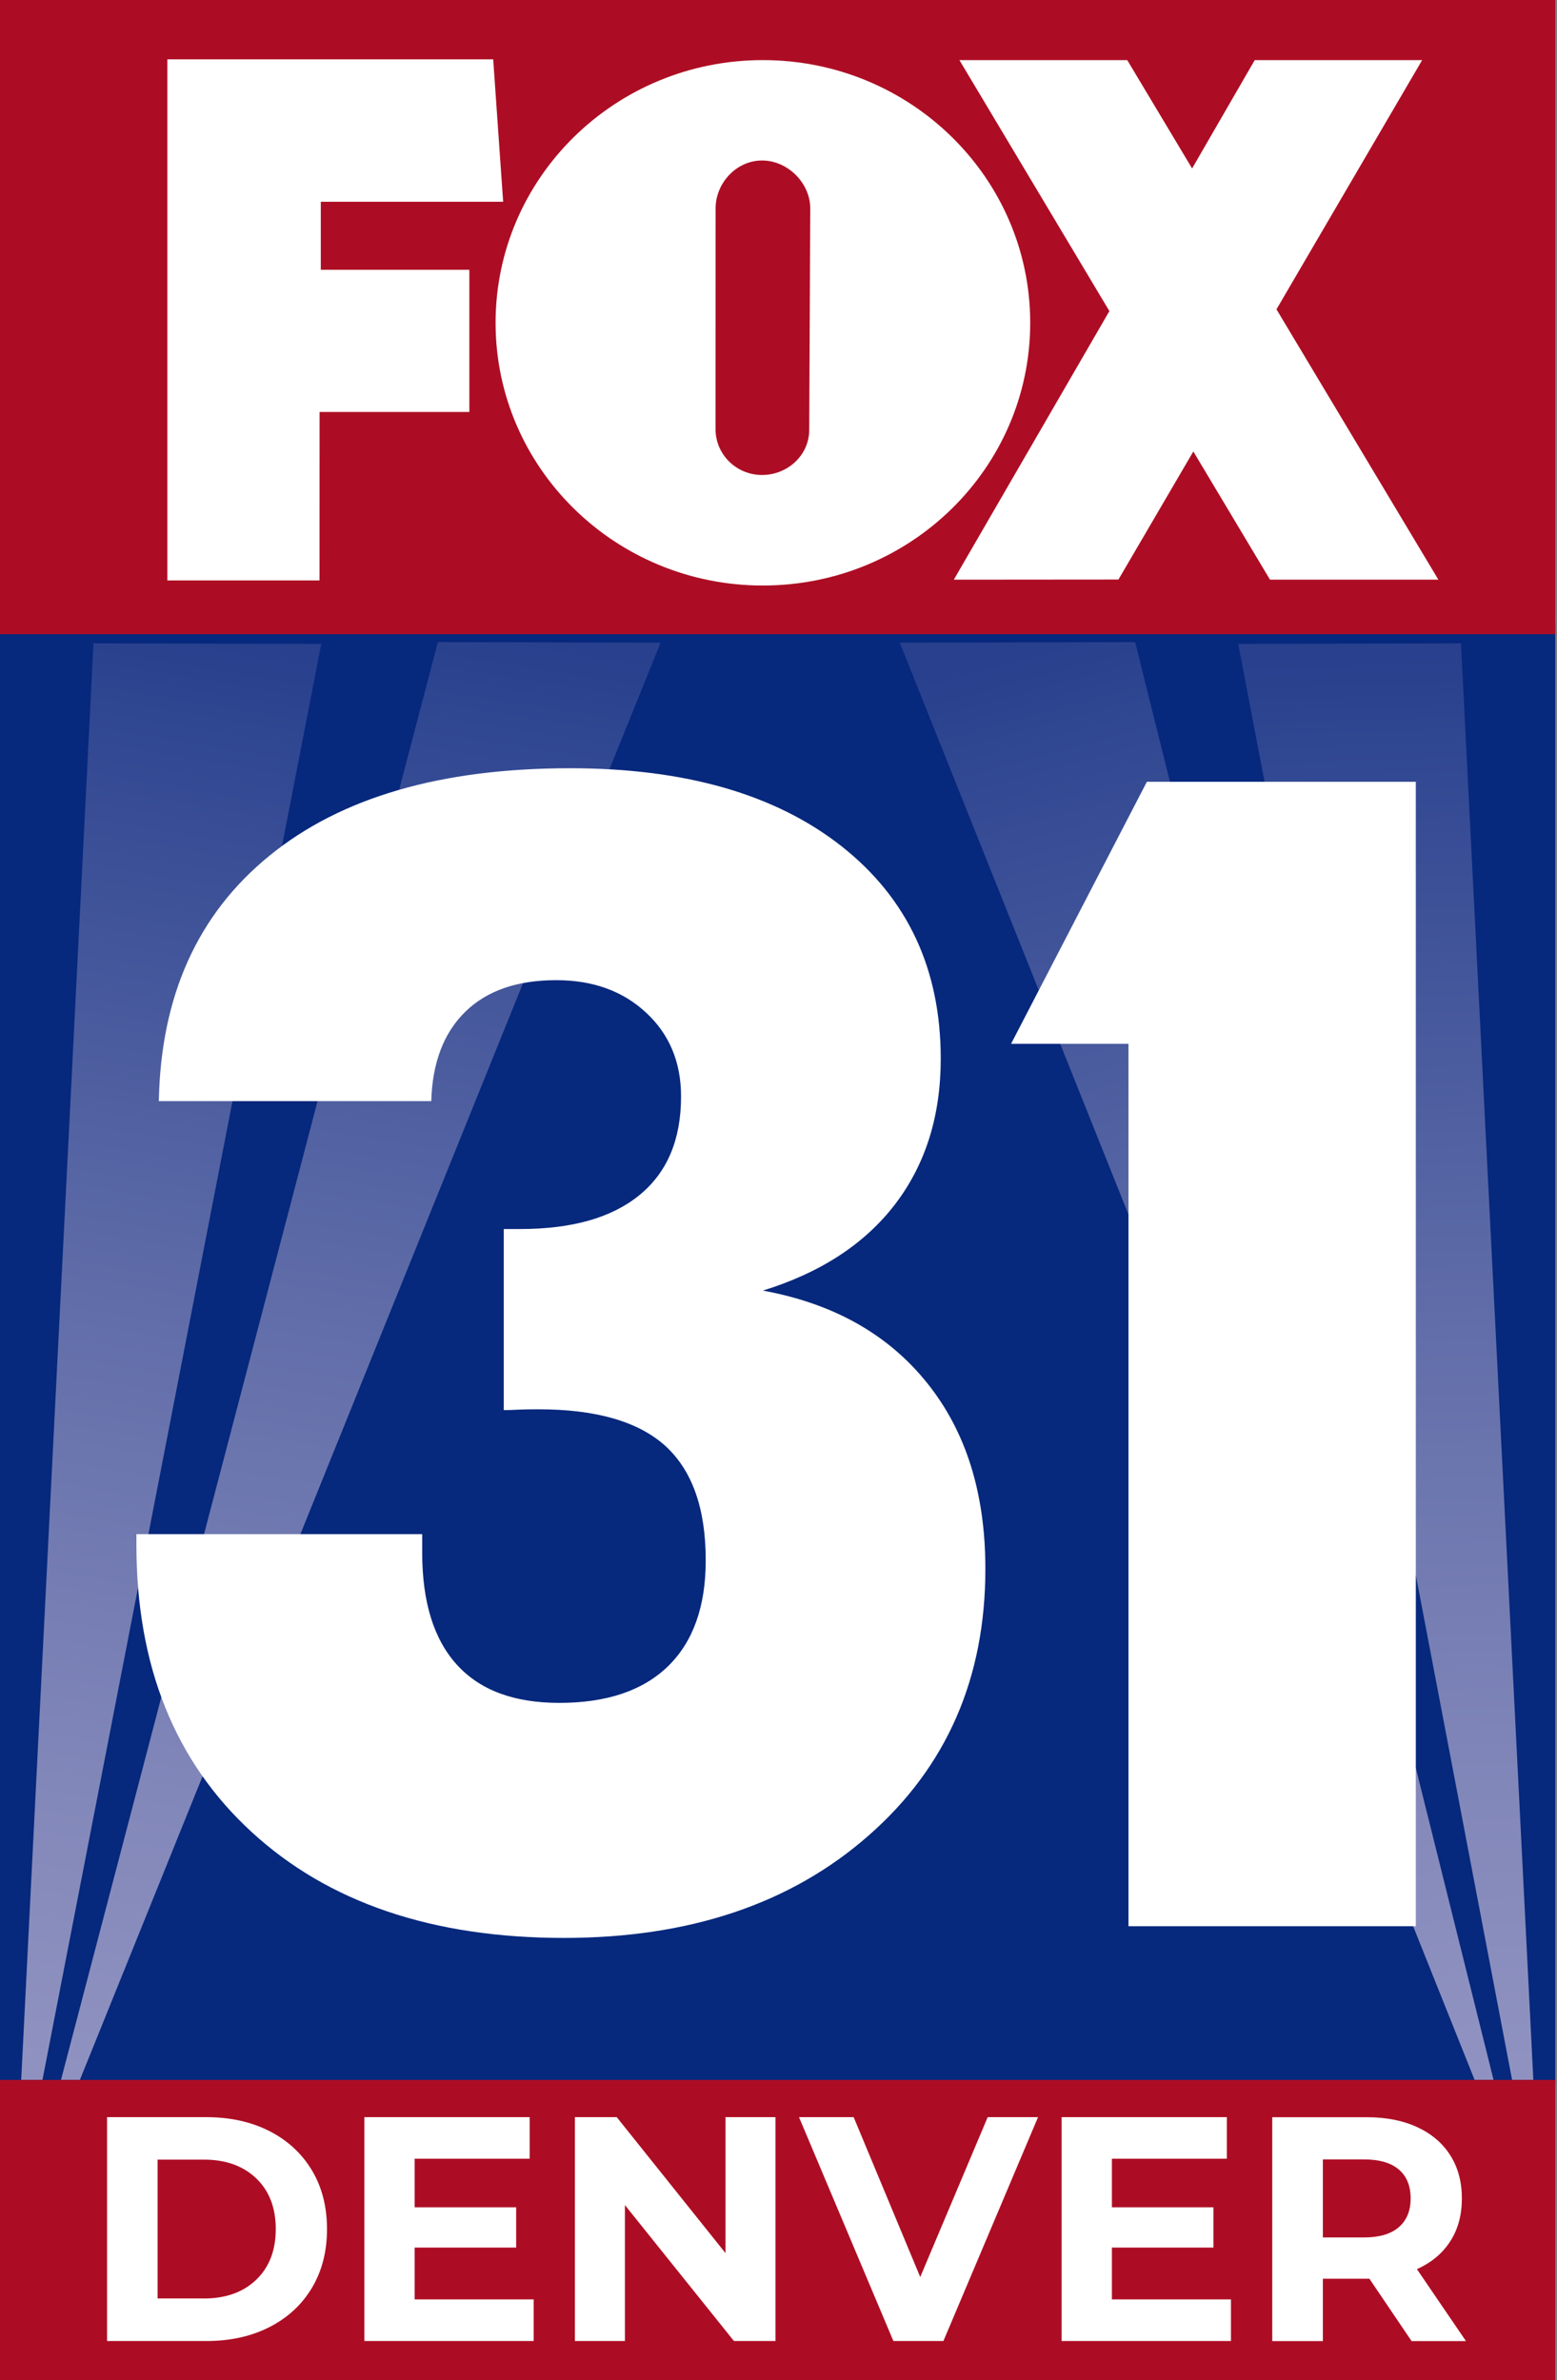
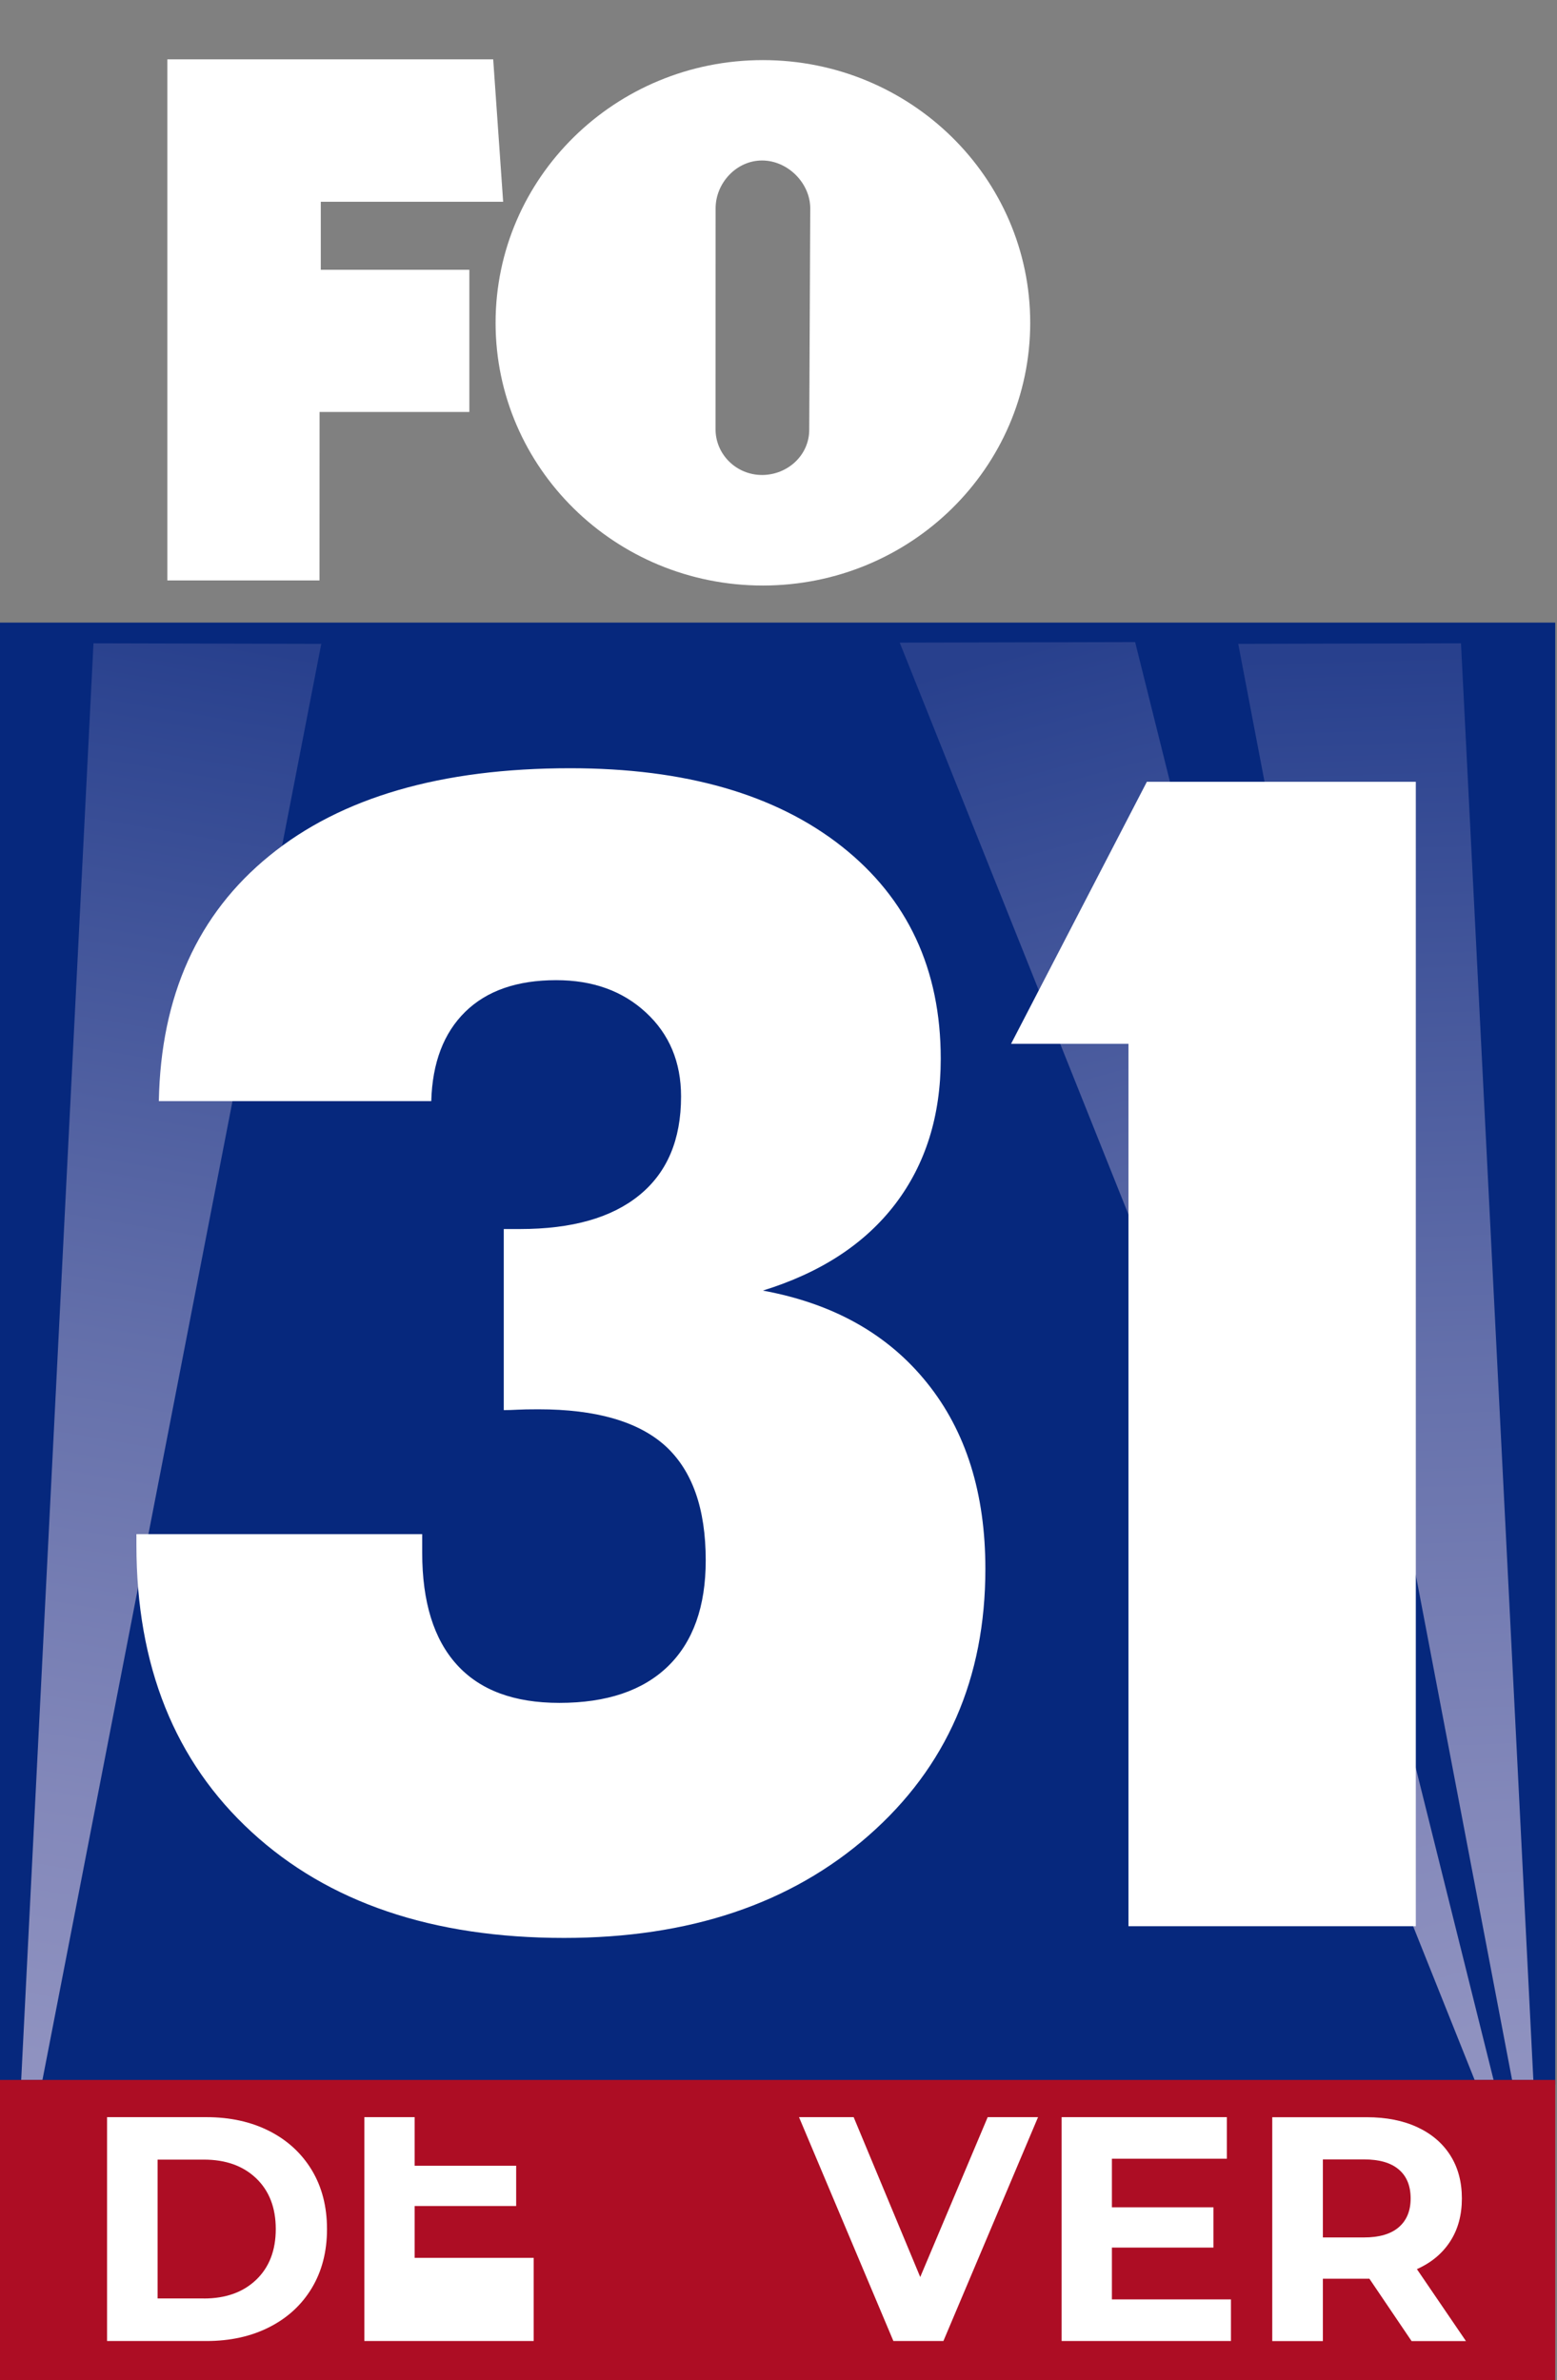
<svg xmlns="http://www.w3.org/2000/svg" xmlns:xlink="http://www.w3.org/1999/xlink" version="1.1" id="Layer_1" x="0px" y="0px" viewBox="0 0 228.5 349.25" style="enable-background:new 0 0 228.5 349.25;" xml:space="preserve">
  <rect x="0" y="0" width="228.5" height="349.25" fill="#808080" stroke="none" />
  <style type="text/css">
	.st0{fill:url(#SVGID_1_);}
	.st1{fill:#06287D;}
	.st2{fill:url(#SVGID_2_);}
	.st3{fill:url(#SVGID_3_);}
	.st4{fill:url(#SVGID_4_);}
	.st5{fill:url(#SVGID_5_);}
	.st6{fill:#FFFFFF;}
	.st7{clip-path:url(#SVGID_9_);fill:#AD0D24;}
</style>
  <linearGradient id="SVGID_1_" gradientUnits="userSpaceOnUse" x1="0.634" y1="94.074" x2="0.634" y2="94.074">
    <stop offset="0" style="stop-color:#ED2527" />
    <stop offset="0.33" style="stop-color:#ED2527" />
    <stop offset="1" style="stop-color:#8D1120" />
  </linearGradient>
  <path class="st0" d="M0.63,94.07" />
  <g>
    <rect x="-0.25" y="91.36" class="st1" width="228.49" height="214.53" />
    <g>
      <linearGradient id="SVGID_2_" gradientUnits="userSpaceOnUse" x1="141.428" y1="325.64" x2="211.721" y2="168.864" gradientTransform="matrix(-1.113 -0.459 -0.461 1.119 513.866 3.779)">
        <stop offset="0" style="stop-color:#8F92C0" />
        <stop offset="0.18" style="stop-color:#8388BA" />
        <stop offset="0.506" style="stop-color:#636FAA" />
        <stop offset="0.939" style="stop-color:#2F4691" />
        <stop offset="0.997" style="stop-color:#28408D" />
      </linearGradient>
      <polygon class="st2" points="214.41,94.4 225.03,305.22 221.91,305.21 181.72,94.48   " />
      <linearGradient id="SVGID_3_" gradientUnits="userSpaceOnUse" x1="143.474" y1="325.499" x2="251.036" y2="184.306" gradientTransform="matrix(-1.113 -0.459 -0.461 1.119 513.866 3.779)">
        <stop offset="0" style="stop-color:#8F92C0" />
        <stop offset="0.18" style="stop-color:#8388BA" />
        <stop offset="0.506" style="stop-color:#636FAA" />
        <stop offset="0.939" style="stop-color:#2F4691" />
        <stop offset="0.997" style="stop-color:#28408D" />
      </linearGradient>
      <polygon class="st3" points="166.59,94.22 219.19,305.2 216.41,305.21 132.04,94.3   " />
    </g>
    <g>
      <linearGradient id="SVGID_4_" gradientUnits="userSpaceOnUse" x1="-40.519" y1="248.746" x2="51.523" y2="100.958" gradientTransform="matrix(1.113 -0.459 0.461 1.119 -73.22 3.779)">
        <stop offset="0" style="stop-color:#8F92C0" />
        <stop offset="0.18" style="stop-color:#8388BA" />
        <stop offset="0.506" style="stop-color:#636FAA" />
        <stop offset="0.939" style="stop-color:#2F4691" />
        <stop offset="0.997" style="stop-color:#28408D" />
      </linearGradient>
      <polygon class="st4" points="13.72,94.4 3.11,305.22 6.23,305.21 47.15,94.48   " />
      <linearGradient id="SVGID_5_" gradientUnits="userSpaceOnUse" x1="-12.313" y1="266.933" x2="82.125" y2="112.019" gradientTransform="matrix(1.113 -0.459 0.461 1.119 -73.22 3.779)">
        <stop offset="0" style="stop-color:#8F92C0" />
        <stop offset="0.18" style="stop-color:#8388BA" />
        <stop offset="0.506" style="stop-color:#636FAA" />
        <stop offset="0.939" style="stop-color:#2F4691" />
        <stop offset="0.997" style="stop-color:#28408D" />
      </linearGradient>
-       <polygon class="st5" points="64.26,94.22 8.95,305.2 11.72,305.21 96.95,94.3   " />
    </g>
    <g>
      <defs>
        <rect id="SVGID_6_" x="-0.17" y="305.21" width="228.41" height="44.22" />
      </defs>
      <use xlink:href="#SVGID_6_" style="overflow:visible;fill:#AD0D24;" />
      <clipPath id="SVGID_7_">
        <use xlink:href="#SVGID_6_" style="overflow:visible;" />
      </clipPath>
    </g>
    <g>
      <g>
        <g>
          <path class="st6" d="M15.71,310.67h14.58c3.48,0,6.56,0.68,9.24,2.04c2.67,1.36,4.75,3.28,6.24,5.75      c1.48,2.47,2.22,5.35,2.22,8.64c0,3.28-0.74,6.16-2.22,8.63c-1.48,2.47-3.56,4.39-6.24,5.75c-2.67,1.36-5.75,2.04-9.24,2.04      H15.71V310.67z M29.92,337.28c3.21,0,5.77-0.92,7.68-2.75c1.91-1.83,2.87-4.31,2.87-7.44s-0.96-5.61-2.87-7.44      c-1.91-1.83-4.47-2.75-7.68-2.75h-6.79v20.37H29.92z" />
-           <path class="st6" d="M78.32,337.42v6.1H53.47v-32.85h24.26v6.1H60.85v7.13h14.9v5.91h-14.9v7.6H78.32z" />
-           <path class="st6" d="M113.81,310.67v32.85h-6.1l-16-19.95v19.95h-7.34v-32.85h6.14l15.96,19.95v-19.95H113.81z" />
+           <path class="st6" d="M78.32,337.42v6.1H53.47v-32.85h24.26H60.85v7.13h14.9v5.91h-14.9v7.6H78.32z" />
          <path class="st6" d="M152.34,310.67l-13.89,32.85h-7.34l-13.85-32.85h8.02l9.77,23.46l9.9-23.46H152.34z" />
          <path class="st6" d="M180.65,337.42v6.1H155.8v-32.85h24.25v6.1h-16.87v7.13h14.9v5.91h-14.9v7.6H180.65z" />
          <path class="st6" d="M207.16,343.53l-6.19-9.15h-0.37h-6.46v9.15h-7.43v-32.85h13.89c2.84,0,5.31,0.49,7.4,1.46      s3.71,2.35,4.84,4.13c1.13,1.78,1.7,3.89,1.7,6.33s-0.57,4.54-1.72,6.31c-1.15,1.77-2.77,3.12-4.88,4.06l7.2,10.56H207.16z       M205.28,318.35c-1.16-0.99-2.86-1.48-5.09-1.48h-6.05v11.45h6.05c2.23,0,3.93-0.5,5.09-1.5c1.16-1,1.74-2.41,1.74-4.22      C207.02,320.75,206.44,319.33,205.28,318.35z" />
        </g>
      </g>
    </g>
    <g>
      <defs>
-         <rect id="SVGID_8_" x="-0.25" y="-0.44" width="228.49" height="93.5" />
-       </defs>
+         </defs>
      <use xlink:href="#SVGID_8_" style="overflow:visible;fill:#AD0D24;" />
      <clipPath id="SVGID_9_">
        <use xlink:href="#SVGID_8_" style="overflow:visible;" />
      </clipPath>
      <rect x="-0.7" y="-0.41" class="st7" width="228.54" height="87.13" />
    </g>
    <g>
      <polygon class="st6" points="207.78,282.65 207.78,114.72 168.31,114.72 148.38,153.17 165.61,153.17 165.61,282.65   " />
      <path class="st6" d="M83.68,112.73c16.88,0,30.16,3.83,39.85,11.47c9.68,7.65,14.53,18.03,14.53,31.16    c0,8.37-2.22,15.46-6.66,21.3c-4.46,5.85-10.94,10.09-19.45,12.72c10.32,1.89,18.34,6.38,24.08,13.52    c5.74,7.12,8.58,16.22,8.58,27.32c0,16.04-5.69,29.08-17.12,39.11c-11.41,10.03-26.32,15.04-44.72,15.04    c-19.3,0-34.59-5.19-45.85-15.55c-11.28-10.36-16.9-24.4-16.9-42.11v-1.59h41.94v2.72c0,7.23,1.7,12.71,5.09,16.44    c3.39,3.74,8.39,5.6,15.04,5.6c6.94,0,12.25-1.79,15.94-5.37c3.69-3.59,5.54-8.77,5.54-15.54c0-7.62-1.98-13.2-5.94-16.81    c-3.96-3.57-10.16-5.36-18.61-5.36c-1.35,0-2.39,0.02-3.11,0.06c-0.7,0.04-1.37,0.06-1.98,0.06v-26.57h2.38    c7.62,0,13.46-1.65,17.53-4.98c4.07-3.32,6.11-8.13,6.11-14.47c0-5.05-1.72-9.15-5.15-12.32c-3.43-3.18-7.82-4.75-13.17-4.75    c-5.74,0-10.18,1.54-13.35,4.64c-3.16,3.1-4.83,7.46-4.99,13.11H23.31c0.29-15.45,5.71-27.45,16.22-36    C50.03,117,64.75,112.73,83.68,112.73" />
    </g>
    <g>
      <g>
        <path class="st6" d="M118.76,63.07l0.15-32.49c0-3.71-3.3-7.03-7.07-7.03c-3.77,0-6.82,3.31-6.82,7.03l-0.01,32.4     c0,3.71,3.06,6.72,6.83,6.72C115.61,69.69,118.76,66.78,118.76,63.07 M72.73,47.37c0-21.29,17.56-38.55,39.22-38.55     c21.67,0,39.24,17.26,39.24,38.55c0,21.29-17.56,38.55-39.24,38.55C90.29,85.92,72.73,68.66,72.73,47.37z" />
        <polyline class="st6" points="24.56,85.17 24.56,8.71 72.38,8.71 73.84,29.61 47.08,29.61 47.08,39.59 68.88,39.59 68.88,60.45      46.9,60.45 46.89,85.17 24.56,85.17    " />
-         <polyline class="st6" points="211.09,85.06 187.33,45.39 208.71,8.82 184.14,8.82 174.95,24.72 165.43,8.82 140.8,8.82      162.81,45.65 139.98,85.06 164.14,85.04 175.13,66.25 186.38,85.06 211.09,85.06    " />
      </g>
    </g>
  </g>
</svg>